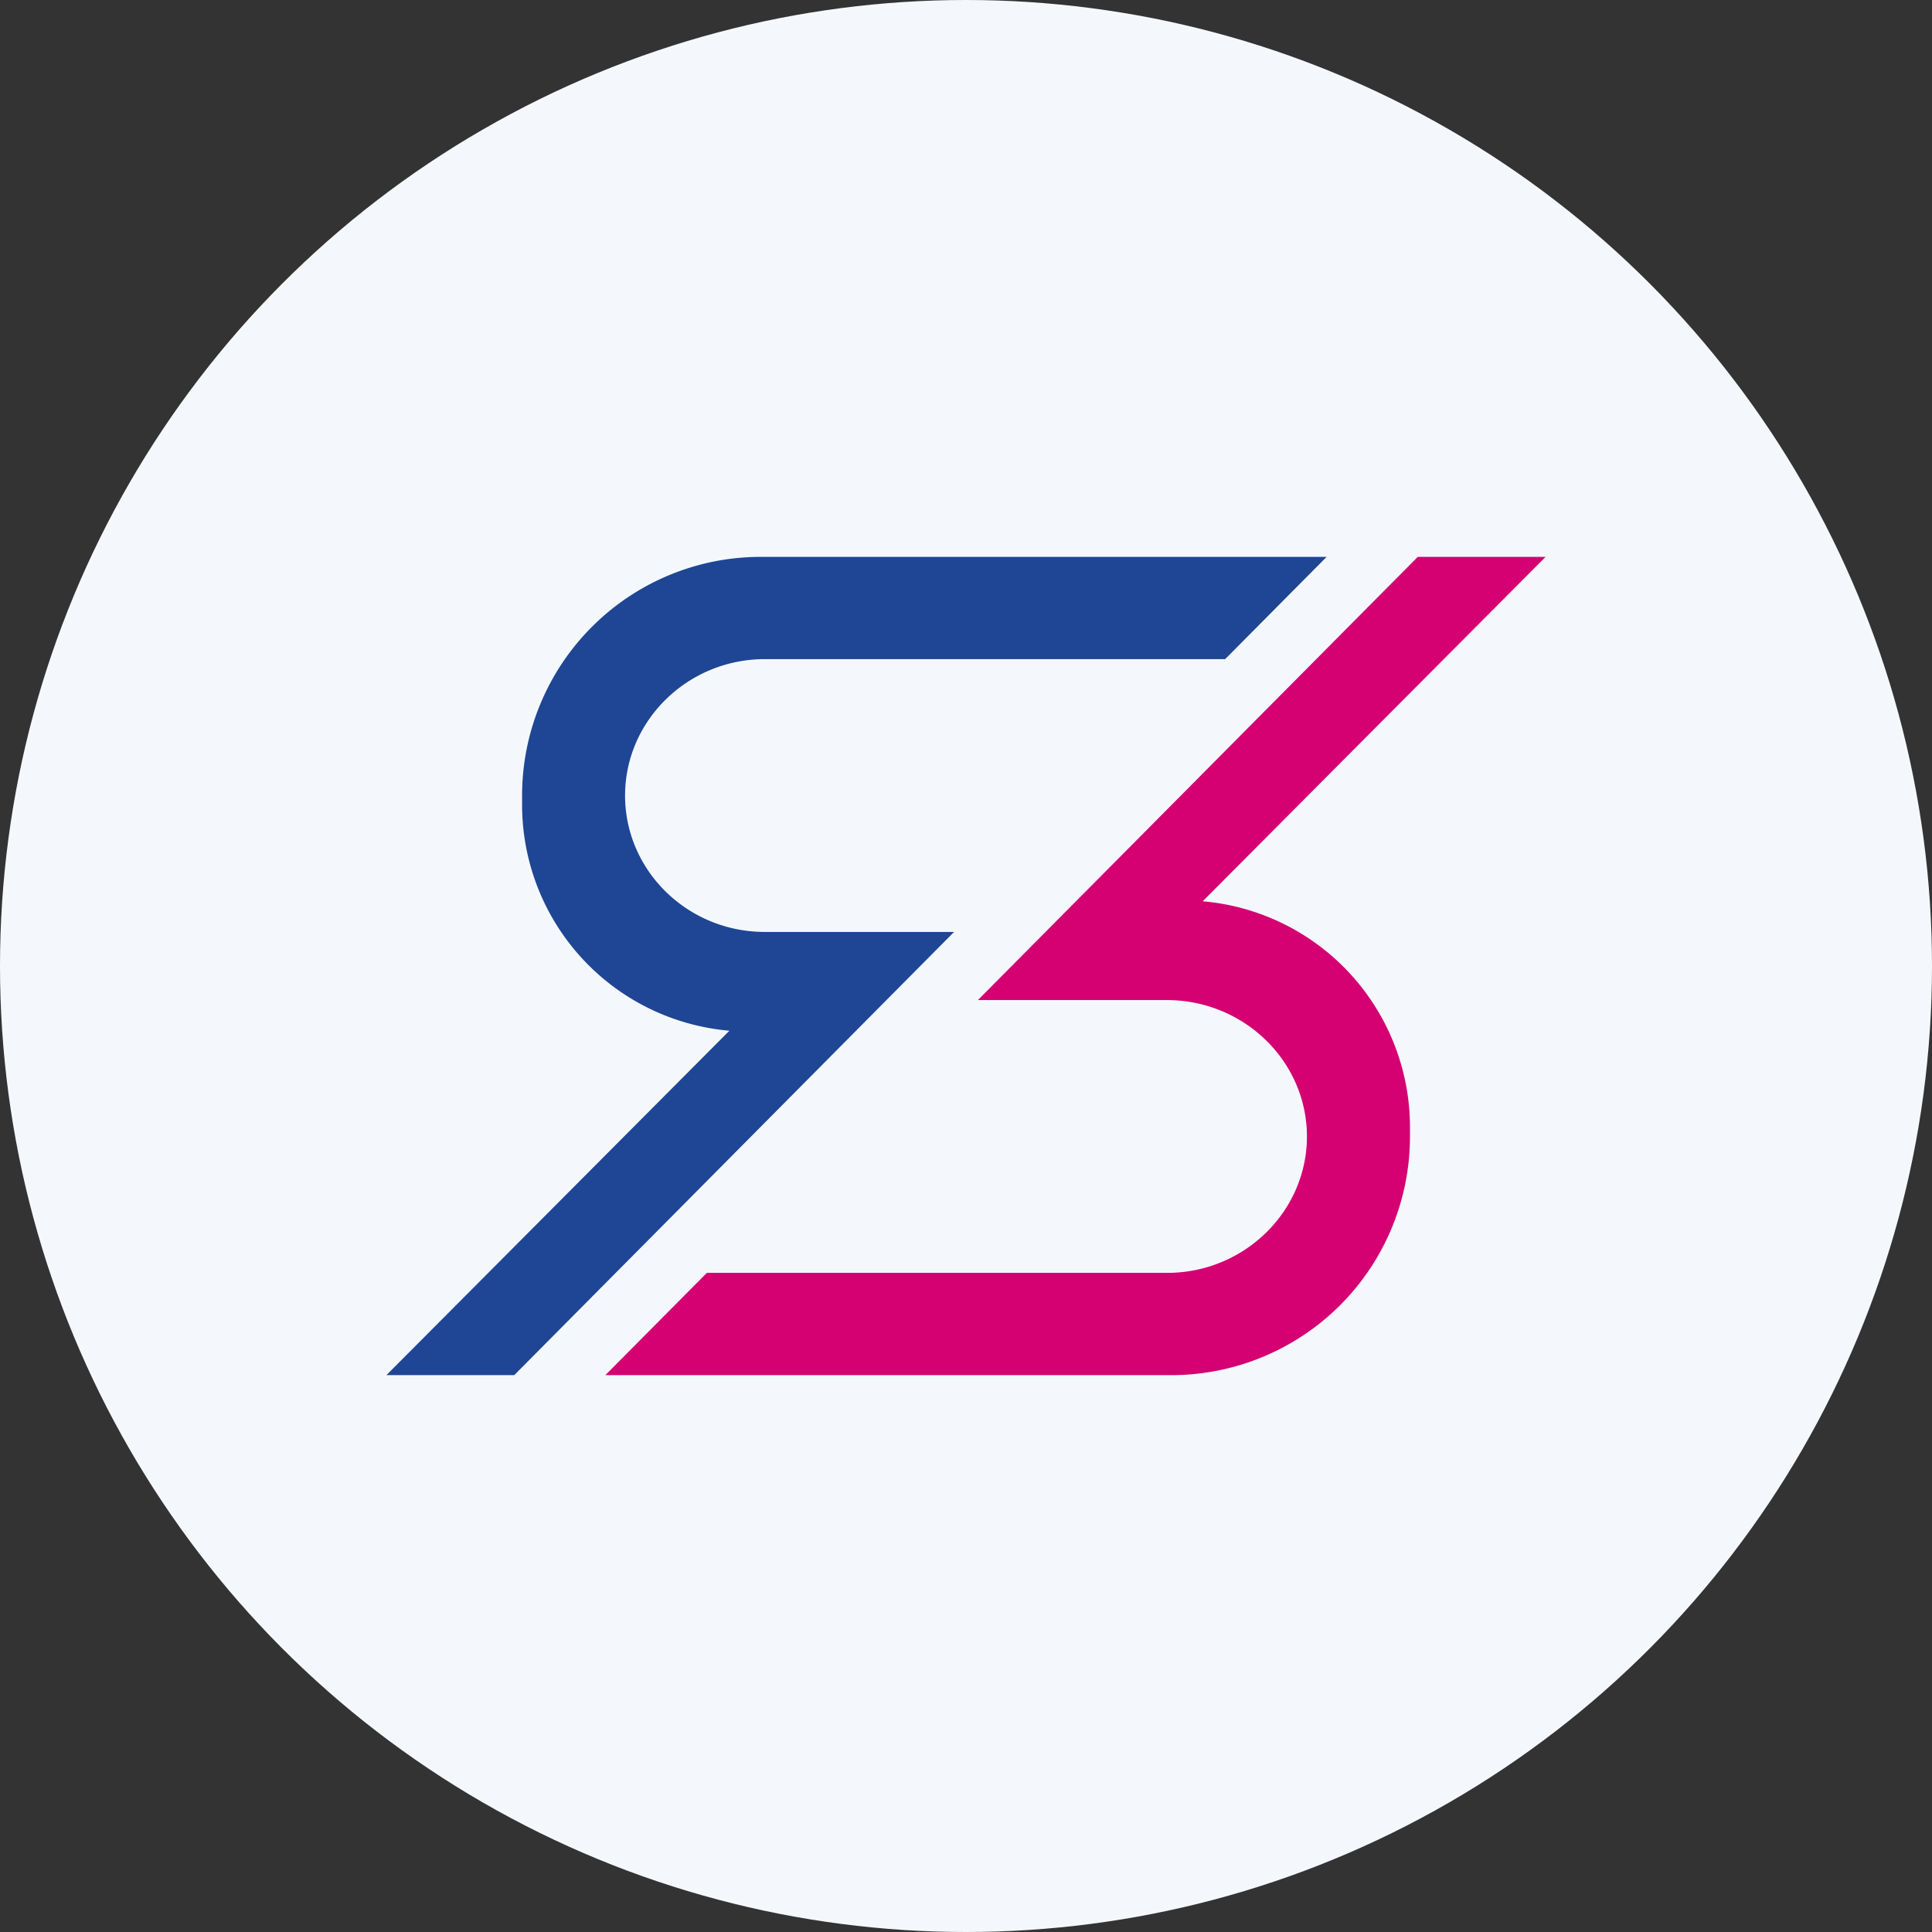
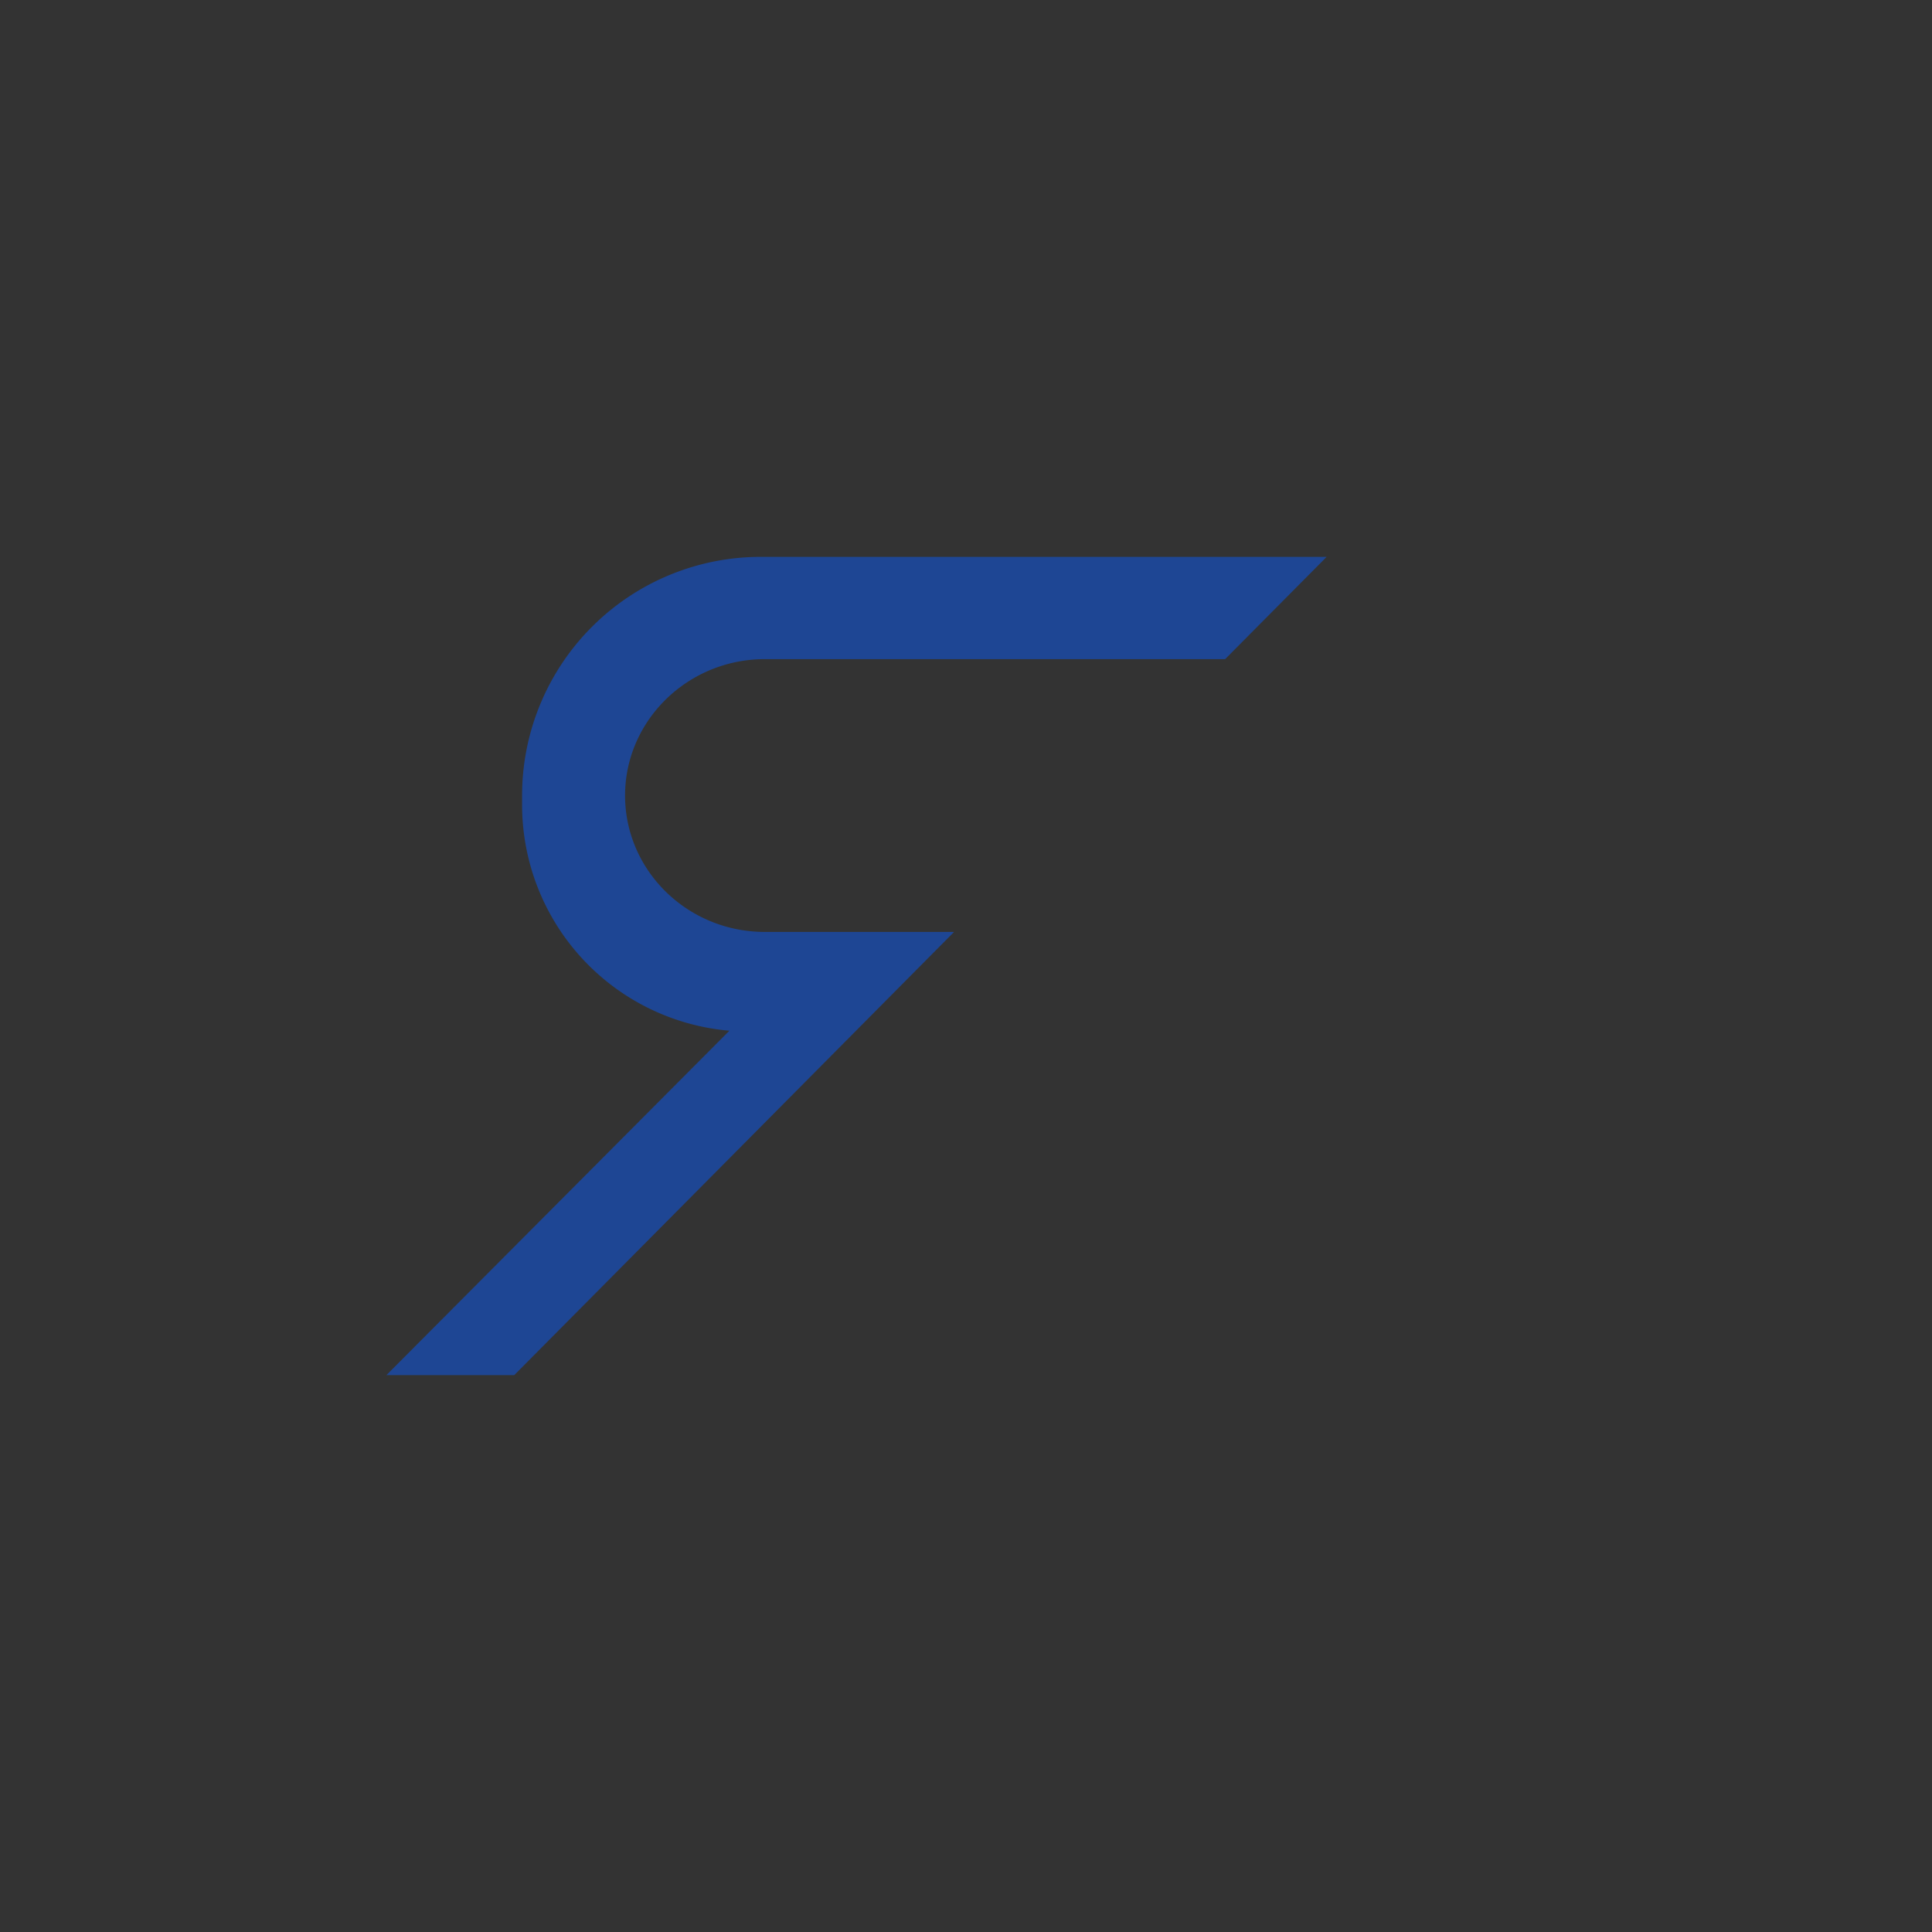
<svg xmlns="http://www.w3.org/2000/svg" id="Layer_1" data-name="Layer 1" viewBox="0 0 300 300" width="300" height="300">
  <rect x="0" y="0" width="300" height="300" fill="#333333" stroke="none" />
  <defs>
    <clipPath id="bz_circular_clip">
      <circle cx="150.0" cy="150.0" r="150.0" />
    </clipPath>
  </defs>
  <g clip-path="url(#bz_circular_clip)">
-     <path d="M-1.5-1.5h303v303H-1.5Z" fill="#f4f8fd" />
    <path d="M60,213.53H79.85l68.3-68.82H118.76c-12,0-21.7-9.53-21.7-21.18s9.74-21.18,21.7-21.18h71.48L206,86.47H118.13a37.06,37.06,0,0,0-37.06,37V125a35.22,35.22,0,0,0,32.19,35.05Z" fill="#1e4694" />
-     <path d="M240,86.47H220.15l-68.3,68.82h29.33c12,0,21.76,9.53,21.76,21.18s-9.74,21.18-21.7,21.18H109.76L94,213.53h87.88a37.06,37.06,0,0,0,37.06-36.95V175a35.22,35.22,0,0,0-32.19-35.05Z" fill="#d50072" />
  </g>
</svg>